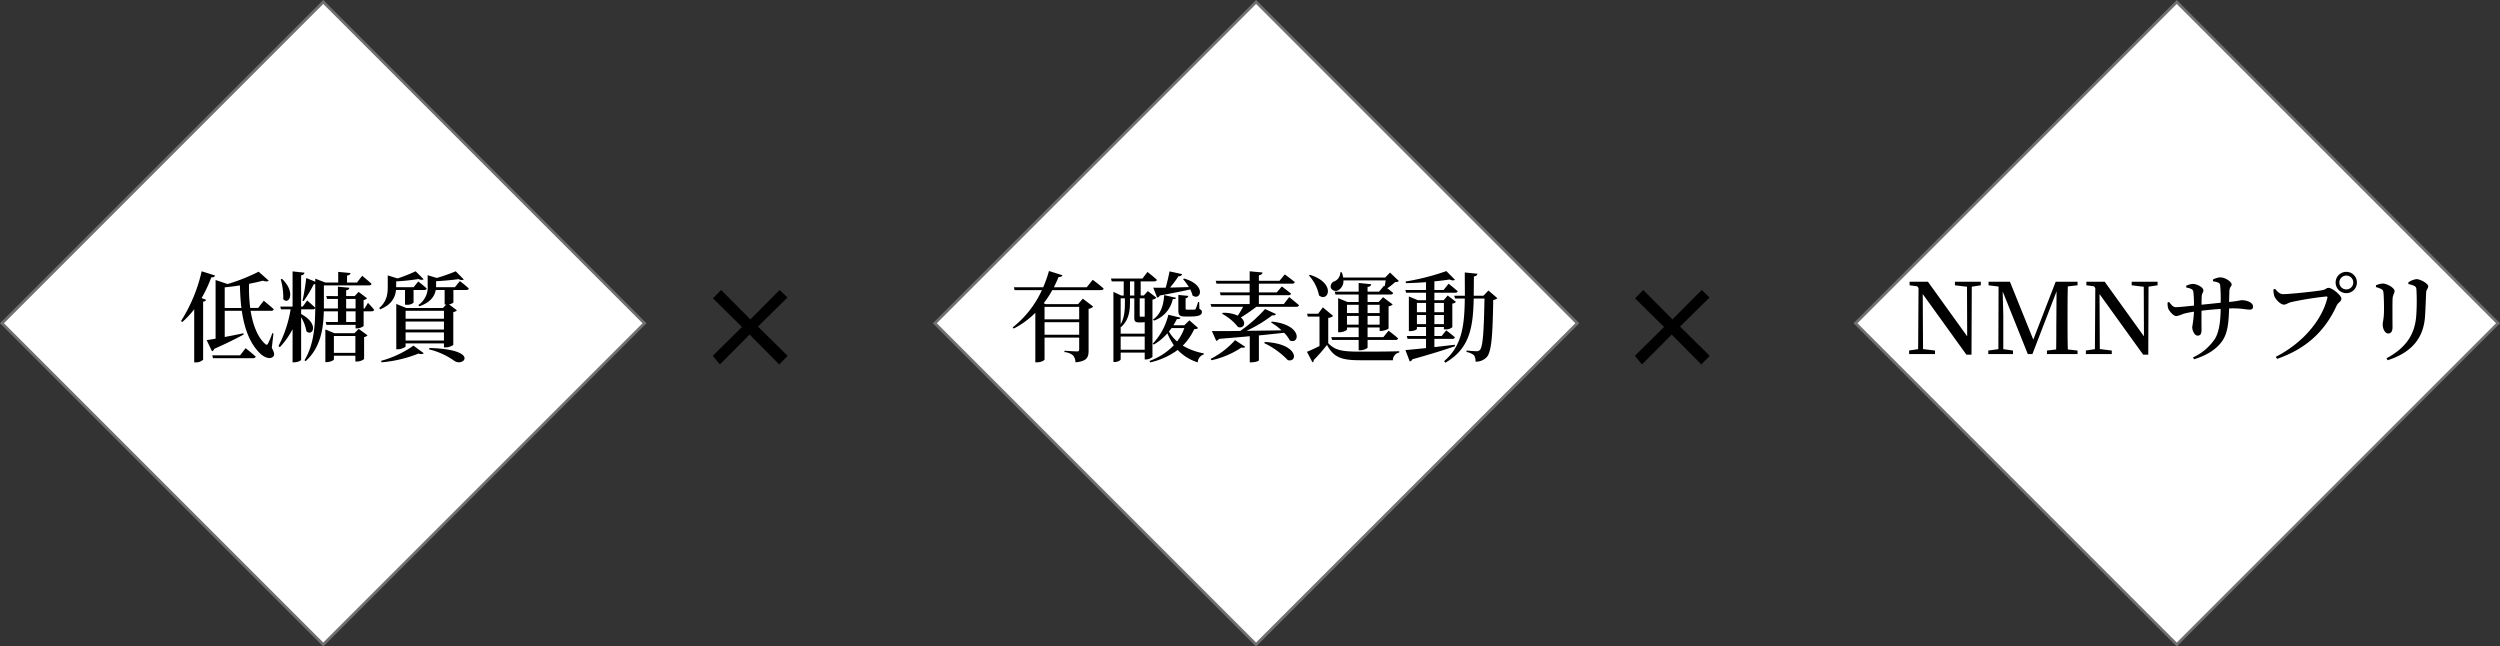
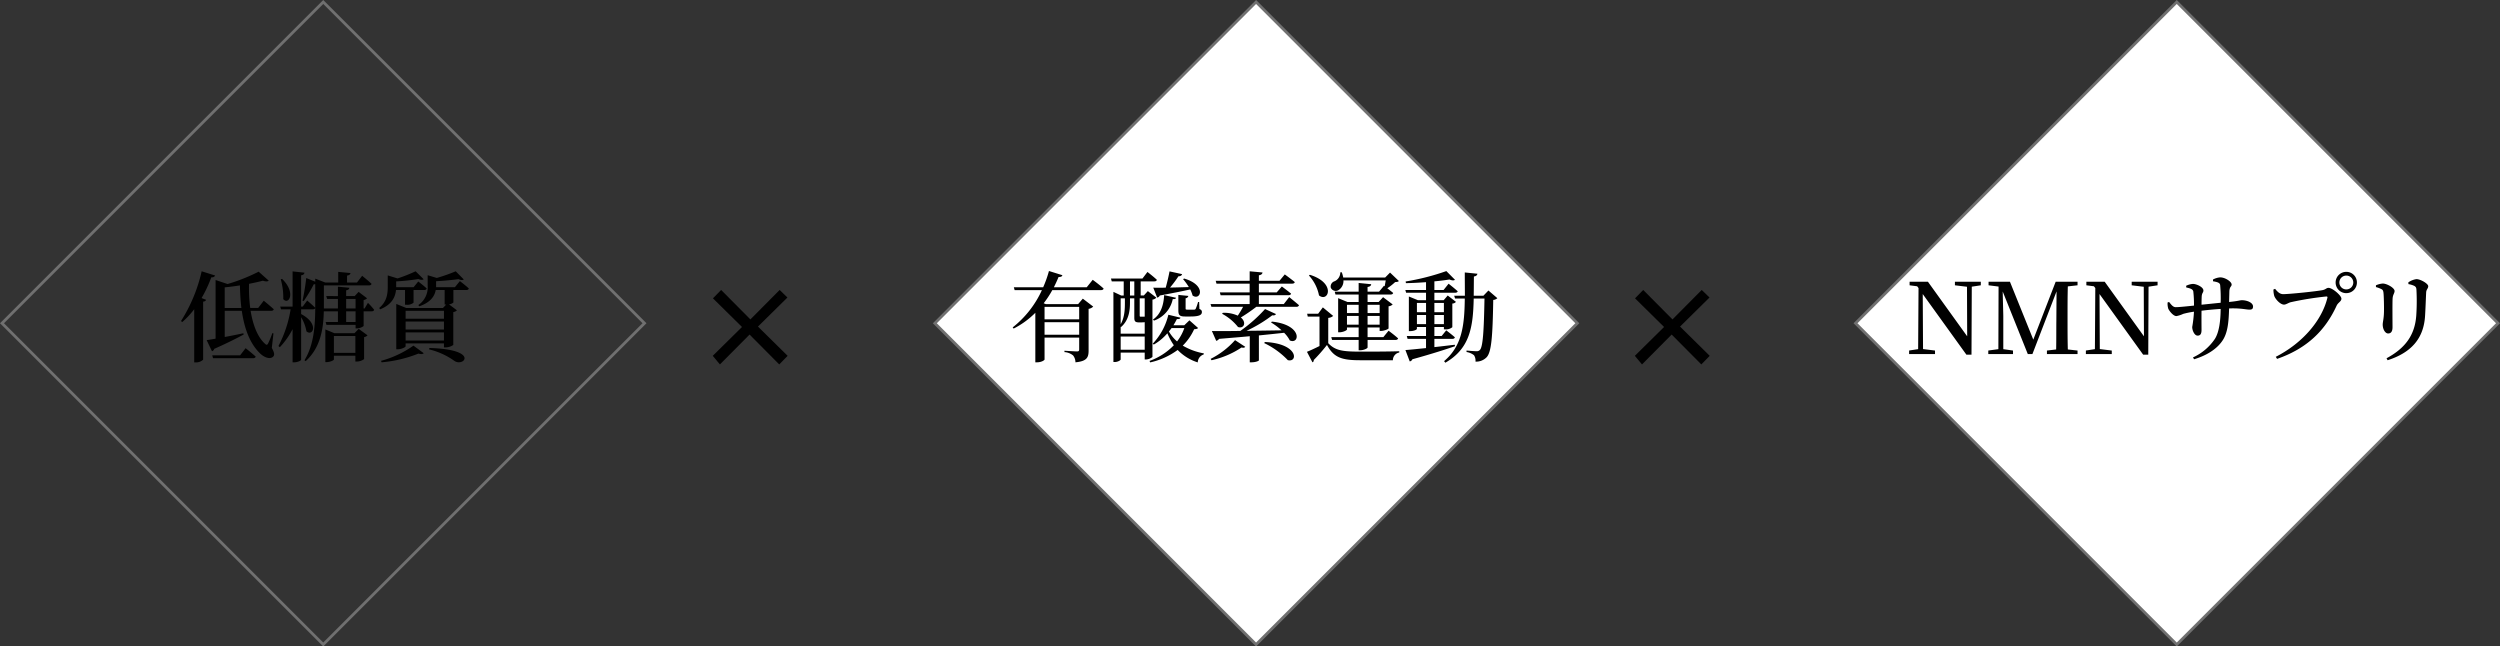
<svg xmlns="http://www.w3.org/2000/svg" width="892" height="230.666" viewBox="0 0 892 230.666">
  <rect x="0" y="0" width="892" height="230.666" fill="#333333" stroke="none" />
  <g id="グループ_135" data-name="グループ 135" transform="translate(736.333 -9708.834)">
    <g id="パス_92" data-name="パス 92" transform="translate(-736.333 9824.167) rotate(-45)" fill="#fff">
-       <path d="M 162.606 162.606 L 0.5 162.606 L 0.5 0.5 L 162.606 0.5 L 162.606 162.606 Z" stroke="none" />
      <path d="M 1 1 L 1 162.106 L 162.106 162.106 L 162.106 1 L 1 1 M 0 0 L 163.106 0 L 163.106 163.106 L 0 163.106 L 0 0 Z" stroke="none" fill="#707070" />
    </g>
    <g id="パス_93" data-name="パス 93" transform="translate(-403.5 9824.167) rotate(-45)" fill="#fff">
      <path d="M 162.606 162.606 L 0.5 162.606 L 0.5 0.5 L 162.606 0.5 L 162.606 162.606 Z" stroke="none" />
      <path d="M 1 1 L 1 162.106 L 162.106 162.106 L 162.106 1 L 1 1 M 0 0 L 163.106 0 L 163.106 163.106 L 0 163.106 L 0 0 Z" stroke="none" fill="#707070" />
    </g>
    <g id="パス_98" data-name="パス 98" transform="translate(-75 9824.167) rotate(-45)" fill="#fff">
      <path d="M 162.606 162.606 L 0.5 162.606 L 0.5 0.5 L 162.606 0.5 L 162.606 162.606 Z" stroke="none" />
-       <path d="M 1 1 L 1 162.106 L 162.106 162.106 L 162.106 1 L 1 1 M 0 0 L 163.106 0 L 163.106 163.106 L 0 163.106 L 0 0 Z" stroke="none" fill="#707070" />
+       <path d="M 1 1 L 1 162.106 L 162.106 162.106 L 162.106 1 L 1 1 M 0 0 L 163.106 0 L 163.106 163.106 L 0 163.106 L 0 0 " stroke="none" fill="#707070" />
    </g>
    <path id="パス_95" data-name="パス 95" d="M-44.38-29.54a55.852,55.852,0,0,1-7.385,17.78l.49.315a31.152,31.152,0,0,0,4.235-4.55V2.975h.6A3.686,3.686,0,0,0-43.855,2v-20.72a1.2,1.2,0,0,0,1.085-.63l-1.645-.63A44.86,44.86,0,0,0-40.95-27.37c.805.035,1.19-.245,1.365-.665ZM-30.66.455H-40.6l.28,1.015h14.28c.49,0,.84-.175.945-.56C-26.46-.35-28.7-2.1-28.7-2.1ZM-36.155-16.45V-23.8c1.785-.175,3.64-.42,5.425-.7.07,2.73.21,5.425.525,8.05ZM-18.76-7.385l-.42-.07A26.237,26.237,0,0,1-20.685-3.78c-.28.56-.56.6-1.015.175-2.765-2.415-4.41-6.895-5.215-11.83H-19.6c.49,0,.84-.175.945-.56-1.365-1.26-3.57-3.045-3.57-3.045l-1.995,2.59h-2.835a54.792,54.792,0,0,1-.42-8.61c1.855-.385,3.535-.735,4.935-1.12,1.015.35,1.715.315,2.1,0l-3.605-3.22A65.7,65.7,0,0,1-35.14-24.99l-4.27-1.435V-5.5c-1.33.245-2.415.42-3.185.525l1.89,3.955a1.153,1.153,0,0,0,.805-.84c4.83-2.135,8.225-3.885,10.5-5.11l-.1-.455c-2.31.49-4.585.945-6.65,1.33v-9.345h6.09C-29.19-9.45-27.37-4.06-23.73-.42-22.435.945-20.16,2.1-18.9.945c.665-.63.42-1.54-.455-3.15Zm2.59-19.32a23.706,23.706,0,0,1,.91,7.1c1.925,2.275,4.655-2.31-.42-7.21ZM2.8-.42V-6.44h7.665V-.42Zm7.35-7.035H2.975l-3.22-1.33V2.87H.14c1.33,0,2.66-.665,2.66-.945V.6h7.665V2.66h.525a4.43,4.43,0,0,0,2.59-.875v-7.84a2.115,2.115,0,0,0,1.225-.63l-3.15-2.31Zm.385-3.99H7.175V-15.26h3.36ZM7.175-19.67h3.36v3.4H7.175Zm6.58,3.4h-.35v-3.01a2.115,2.115,0,0,0,1.225-.63L11.62-22.19l-1.4,1.5H7.175V-22.75c.805-.14,1.085-.455,1.155-.91l-4.095-.385v3.36H.07L.385-19.67h3.85v3.4H-.77V-24.5H15.295c.49,0,.84-.175.945-.56-1.295-1.225-3.36-2.87-3.36-2.87l-1.855,2.415H7.49V-28c.84-.14,1.155-.455,1.225-.91L4.34-29.33v3.815H-.245l-3.6-1.4v1.085l-3.22-1.3A78.763,78.763,0,0,1-8.4-19.04l.42.14a48.5,48.5,0,0,0,3.6-6.02,1.242,1.242,0,0,0,.525-.035v8.435c-1.085-1.05-2.87-2.59-2.87-2.59l-1.61,2.17h-.56V-28.1c.875-.14,1.12-.455,1.19-.945l-4.235-.455V-16.94h-4.41l.28.98h3.43a42.7,42.7,0,0,1-4.34,13.09l.49.42a28.14,28.14,0,0,0,4.55-6.44V2.94h.6c1.19,0,2.45-.6,2.45-.945V-13.16A14.577,14.577,0,0,1-7-8.12c2.24,1.995,4.69-2.66-1.89-6.16v-1.68h4.13c.49,0,.84-.175.91-.56-.035,6.3-.455,13.2-3.85,18.725l.42.315c5.46-4.9,6.37-12,6.475-17.78h5.04v3.815H-.14L.14-10.43h10.4v1.26h.455a4,4,0,0,0,2.415-.84v-5.25h2.87c.49,0,.805-.175.875-.56a25.13,25.13,0,0,0-2.205-2.45Zm14.42-6.58v5.25H28.7a3.428,3.428,0,0,0,2.52-.735v-4.515H35c.49,0,.84-.175.91-.56C34.79-24.465,32.9-25.9,32.9-25.9l-1.645,2.03h-6.23v-2.065a72.392,72.392,0,0,0,7.91-.84c.84.35,1.505.385,1.89.07l-2.87-2.835a55.967,55.967,0,0,1-6.44,2.555l-3.5-1.085v4.06c0,2.415-.28,5.25-3.045,7.56l.315.49c4.375-1.75,5.46-4.62,5.67-6.895ZM19.81,2.94A45.736,45.736,0,0,0,32.97-.175c.945.28,1.575.21,1.89-.14L31.185-3.01a36.626,36.626,0,0,1-11.55,5.425ZM36.75-1.68a26.1,26.1,0,0,1,9.03,4.1C49.1,4.76,55.02-1.645,36.89-2.17ZM28.385-4.83V-7.735H42.07V-4.83ZM42.07-11.62v2.87H28.385v-2.87Zm0-3.815V-12.6H28.385v-2.835Zm3.92-8.435H39.27V-26c2.87-.14,5.95-.455,7.98-.735.84.385,1.505.42,1.89.105L46.27-29.54a60.353,60.353,0,0,1-6.755,2.38l-3.255-.98V-24.4a7.625,7.625,0,0,1-3.325,6.9l.315.455c4.235-1.435,5.53-3.815,5.88-5.81h3.185v5.18h.56L41.72-16.45H28.6L25.06-17.885v16.17h.525c1.365,0,2.8-.77,2.8-1.05v-1.05H42.07V-2.38h.56A4.917,4.917,0,0,0,45.4-3.255V-14.98a2.355,2.355,0,0,0,1.3-.63l-2.835-2.135a2.793,2.793,0,0,0,1.575-.665v-4.445h4.585c.49,0,.84-.175.91-.56-1.19-1.12-3.185-2.625-3.185-2.625Z" transform="translate(-620 9835.167)" />
    <path id="パス_96" data-name="パス 96" d="M-62.615-16.835v4.445H-74.97v-4.445ZM-74.97-6.895v-4.48h12.355v4.48Zm15.05-16.94H-71.645q.945-1.89,1.68-3.675c.91.035,1.225-.21,1.365-.63l-4.8-1.5a40.139,40.139,0,0,1-2.065,5.81H-85.925l.28,1.015h9.73a35.884,35.884,0,0,1-10.43,13.3l.35.42a30.358,30.358,0,0,0,7.735-5.635V2.94h.56c1.68,0,2.73-.77,2.73-1.015V-5.88h12.355v4.2c0,.49-.14.735-.77.735-.77,0-4.48-.245-4.48-.245V-.7A5.367,5.367,0,0,1-64.785.49a4.005,4.005,0,0,1,.84,2.45c4.165-.385,4.69-1.82,4.69-4.2V-16.135a2.883,2.883,0,0,0,1.645-.805l-3.71-2.835L-63-17.815H-74.515l-.77-.315a34.829,34.829,0,0,0,3.08-4.69h17.36c.49,0,.875-.175.945-.56-1.435-1.33-3.885-3.115-3.885-3.115Zm40.11,5.25h-.385A16.227,16.227,0,0,1-21.07-16.1a.589.589,0,0,1-.525.245H-24.01c-.56,0-.63-.07-.63-.42v-3.64a1.092,1.092,0,0,0,.98-.84l-3.57-.35v5.425c0,1.68.315,2.275,2.415,2.275H-23c3.15,0,4.165-.525,4.165-1.575,0-.525-.175-.8-.875-1.12ZM-34.79-20.16a1.235,1.235,0,0,0,.945-.735c4.69-.875,8.225-1.575,10.85-2.17a10.591,10.591,0,0,1,.84,2.17c2.835,2.03,5.18-3.675-3.01-6.055l-.385.21a21.225,21.225,0,0,1,2.065,2.835c-2.38.07-4.69.14-6.72.175a39.868,39.868,0,0,0,3.01-4.025c.805,0,1.19-.35,1.3-.77l-4.48-.98c-.315,1.68-.84,3.92-1.365,5.81-1.855.035-3.43.035-4.445,0Zm-1.12,8.225a10.352,10.352,0,0,0,6.685-7.7c.8.07,1.085-.1,1.155-.455l-4.235-.945c-.175,3.71-1.295,6.93-3.99,8.715ZM-47.81-1.54V-6.265h8.575V-1.54Zm1.505-18.34v1.4c0,2.275-.035,5.25-1.505,7.84v-9.24Zm1.82-6.055h1.54v5.04h-1.54Zm5.25,6.055v6.51a1.08,1.08,0,0,1-.315.035h-1.19c-.21,0-.28-.105-.28-.455v-6.09Zm-5.25,0h1.54v6.86c0,1.19.21,1.715,1.645,1.715h.84a11.615,11.615,0,0,0,1.225-.07V-7.28H-47.81V-9.765l.1.14c3.01-2.555,3.22-6.37,3.22-8.82Zm8.015.455a2.482,2.482,0,0,0,1.4-.7l-3.045-2.345L-39.55-20.9h-1.12v-5.04h4.865c.49,0,.805-.175.91-.56-1.225-1.155-3.36-2.8-3.36-2.8L-40.04-26.95H-51.275l.28,1.015h4.27v5.04h-.91l-2.765-1.3V2.835h.455c1.12,0,2.135-.63,2.135-.945V-.525h8.575v2.45h.42a3.7,3.7,0,0,0,2.345-.91ZM-25.1-9.275a16.564,16.564,0,0,1-2.59,4.76A13.4,13.4,0,0,1-30.59-8.05c.315-.42.63-.8.945-1.225Zm1.82-2.765-1.82,1.75H-28.98a23.119,23.119,0,0,0,1.225-2.2c.875.035,1.155-.105,1.3-.49l-4.34-1.05A22.61,22.61,0,0,1-36.365-3.71l.385.315A18.4,18.4,0,0,0-31.15-7.42a22.586,22.586,0,0,0,2.31,4.27,22.587,22.587,0,0,1-8.68,5.6l.245.525a26.167,26.167,0,0,0,9.8-4.445A16.992,16.992,0,0,0-20.3,2.975,3.049,3.049,0,0,1-18.2.14l.07-.385A22.827,22.827,0,0,1-25.655-3.01a19.919,19.919,0,0,0,4.06-5.845c.77-.07,1.155-.14,1.4-.455ZM-15.4,2.2A31.256,31.256,0,0,0-4.69-2.345c.77.175,1.085.07,1.33-.245L-7-4.97a29.261,29.261,0,0,1-8.715,6.685ZM3.4-3.92A28.686,28.686,0,0,1,11.83,2.17c3.675.945,3.815-5.915-8.19-6.475Zm2.45-7.35A21.7,21.7,0,0,1,9.59-8.47C5.145-8.4.875-8.33-2.9-8.3a48.223,48.223,0,0,0,9.17-5.53c.805.105,1.12-.1,1.33-.455L3.71-16.065A52.729,52.729,0,0,1-5.11-8.26c-4.375.07-7.91.07-10.15.035l1.54,3.5a1.644,1.644,0,0,0,1.015-.7c4.1-.35,7.7-.63,10.955-.945V2.94h.56c1.645,0,2.695-.525,2.695-.7V-6.65c3.465-.35,6.44-.665,9-.945a10.82,10.82,0,0,1,2.03,2.73c3.57,1.575,4.62-5.6-6.4-6.72Zm4.55-6.58H1.5V-21H12.04c.49,0,.84-.175.945-.56-1.3-1.085-3.29-2.555-3.29-2.555l-1.82,2.1H1.5V-25.13H13.37c.49,0,.84-.175.945-.56-1.4-1.155-3.57-2.73-3.57-2.73l-1.89,2.275H1.5V-28.1c.945-.175,1.225-.525,1.3-1.015l-4.585-.42v3.4H-13.9l.28,1.015h11.83v3.115h-10.64l.28,1.015h10.36v3.15H-15.75l.315.98h11.3a35.651,35.651,0,0,1-1.89,3.15,11.9,11.9,0,0,0-5.32-1.015l-.28.35A17.88,17.88,0,0,1-5.95-9.66c2.135.735,3.15-1.645,1.015-3.4A59.666,59.666,0,0,0,.6-16.87h14.28a.882.882,0,0,0,.945-.56c-1.33-1.155-3.5-2.9-3.5-2.9Zm34.195.28v2.94H40.285v-2.94ZM40.285-10.5v-3.115H44.59V-10.5Zm-7.35,0v-3.115H37.1V-10.5ZM37.1-17.57v2.94H32.935v-2.94Zm9.66-8.715c-.105.665-.245,1.435-.385,2.1l-.245-.175-1.75,2.1h-4.1v-1.68c.945-.14,1.225-.49,1.3-.98l-4.48-.455v3.115H28.56l.28,1.015H37.1v2.66H33.11L29.785-19.95V-7.77h.42c1.33,0,2.73-.7,2.73-1.015v-.7H37.1v3.43H27.335l.28,1.015H37.1v3.675h.6c1.26,0,2.59-.665,2.59-1.015V-5.04h9.94c.49,0,.84-.175.945-.56-1.3-1.19-3.4-2.73-3.4-2.73L45.92-6.055H40.285v-3.43H44.59V-8.26h.525c1.05,0,2.66-.665,2.66-.91v-7.875a2.5,2.5,0,0,0,1.47-.665l-3.43-2.59L44.24-18.585H40.285v-2.66h8.19c.49,0,.84-.175.945-.56-.63-.525-1.435-1.155-2.1-1.68a19.528,19.528,0,0,0,2.8-2.2c.7-.035,1.085-.1,1.33-.385l-3.15-3.01L46.55-27.3H31.6a11.046,11.046,0,0,0-.525-1.89l-.525.035A3.44,3.44,0,0,1,28.56-26a1.976,1.976,0,0,0-1.4,2.31,1.909,1.909,0,0,0,2.695.91,3.825,3.825,0,0,0,1.82-3.5Zm-27.405-1.75a14.659,14.659,0,0,1,3.6,7.1c3.29,2.66,6.265-4.375-3.255-7.35Zm6.9,15.12a2.839,2.839,0,0,0,1.75-.7L24.325-16.66l-1.68,2.275h-3.92l.21,1.015h4.2v10.5c-1.68.84-3.325,1.61-4.48,2.065l1.96,3.745a.711.711,0,0,0,.455-.805A61.145,61.145,0,0,0,25.8-3.255C28.245,1.26,31.045,2.2,37.66,2.2H49.315A2.8,2.8,0,0,1,51.59-.56v-.455c-4.375.14-9.87.14-13.965.14-6.3,0-8.89-.385-11.375-3.01Zm31.64,2.24V-13.93h3.255v3.255Zm3.255-7.56v3.29H57.89v-3.29Zm6.37,0v3.29H64.12v-3.29Zm-3.395,7.56V-13.93h3.395v3.255Zm7.28,7.35c-2.485.28-4.97.6-7.28.84v-2.94h6.4c.49,0,.805-.175.91-.56-1.19-1.05-3.08-2.485-3.08-2.485L66.71-6.44H64.12V-9.66h3.395v.84h.525a3.5,3.5,0,0,0,2.485-.77v-8.435a1.787,1.787,0,0,0,1.295-.6L68.88-20.9l-1.435,1.68H64.12v-2.66H71.5c.49,0,.84-.175.945-.525-1.26-1.155-3.255-2.7-3.255-2.7l-1.785,2.24H64.12v-3.08c1.995-.175,3.85-.42,5.39-.665.875.385,1.61.42,1.96.1L68.39-29.61A83.814,83.814,0,0,1,53.865-25.9l.1.595c2.31-.035,4.795-.175,7.175-.35v2.8H53.76l.28.98h7.1v2.66h-2.87l-3.255-1.33V-8.19h.455c1.47,0,2.415-.56,2.415-.805V-9.66h3.255v3.22h-6.86l.28,1.015h6.58v3.29c-3.185.315-5.81.6-7.35.7l1.54,4.06a1.283,1.283,0,0,0,.945-.77C63.245-.07,68.075-1.645,71.47-2.8Zm12-19.355L81.62-20.825H78.155c.035-2.17.035-4.445.07-6.86.805-.105,1.155-.455,1.26-.98L74.97-29.12c0,2.94.035,5.7.035,8.3H71.19L71.5-19.81H74.97c-.105,9.8-1.05,16.975-7.385,22.33l.455.56c8.68-5.04,9.9-12.53,10.115-22.89H82c-.21,11.55-.56,17.29-1.645,18.34a1.483,1.483,0,0,1-1.19.455c-.665,0-2.415-.14-3.57-.245v.525A5.736,5.736,0,0,1,78.26.42a3.487,3.487,0,0,1,.525,2.275,5.2,5.2,0,0,0,3.99-1.575C84.455-.7,84.91-6.02,85.12-19.32a2.306,2.306,0,0,0,1.47-.63Z" transform="translate(-288.667 9835.167)" />
    <path id="パス_99" data-name="パス 99" d="M-70.577-25.8h-9.24v1.26l4.305.525.07,17.675-14-19.46h-6.545v1.26l2.695.35.49.63-.14,21.8-3.22.49V0h9.24V-1.26l-4.27-.525L-91.3-21.42-75.723.21h1.82l.1-24.255,3.22-.49Zm34.51,1.26V-25.8h-7.805l-7.98,20.65-8.33-20.65h-7.63v1.26l3.57.455-.07,22.33-3.6.49V0h8.82V-1.26l-3.465-.49V-13.51c0-.665-.14-5.39-.21-8.82L-53.812,0h1.645l8.61-22.365-.07,10.675c-.035,3.185,0,6.65-.07,10.045l-3.29.385V0h10.92V-1.26l-3.465-.385c-.1-3.43-.1-6.895-.1-10.36V-13.79c0-3.465,0-6.93.1-10.36Zm28.56-1.26h-9.24v1.26l4.305.525.07,17.675-14-19.46h-6.545v1.26l2.695.35.49.63-.14,21.8-3.22.49V0h9.24V-1.26l-4.27-.525-.1-19.635L-12.653.21h1.82l.1-24.255,3.22-.49Zm19.775-.175c1.61.28,2.45.525,2.555,1.365a52.355,52.355,0,0,1,.175,6.3c-2.135.21-4.76.49-6.825.7,0-1.19.035-2.415.07-3.045.105-1.225.6-1.26.6-2.03,0-1.225-2.45-2.345-3.745-2.345a6.426,6.426,0,0,0-2.415.665l.035.595c1.575.35,2.345.63,2.52,1.435a42.1,42.1,0,0,1,.245,5.04c-2.1.21-5.25.56-6.51.56-.945,0-1.54-.805-2.38-1.855l-.525.175a6.186,6.186,0,0,0,.245,2.24c.35.77,1.75,2.625,2.9,2.625a10.47,10.47,0,0,0,2.45-.8,31.356,31.356,0,0,1,3.815-.77,44.394,44.394,0,0,1-.63,5.46c0,1.225.805,3.08,1.925,3.08.98,0,1.4-.63,1.4-2.03,0-1.365-.035-4.025,0-6.86,1.96-.245,4.48-.49,6.825-.63-.035,4.06-.49,8.155-2.03,10.64a18.829,18.829,0,0,1-7.84,6.65l.385.665C10.028.49,13.528-1.75,15.523-4.62c2.065-2.87,2.345-7.035,2.485-11.655.49-.035.98-.035,1.435-.035,3.15,0,4.76.455,5.845.455.805,0,1.26-.21,1.26-1.12,0-1.4-2.17-2.24-3.955-2.24-.735,0-1.12.28-4.585.63.035-1.225.07-2.625.1-3.85.1-1.75.805-1.575.805-2.38,0-1.015-2.31-2.555-4.095-2.555a6.429,6.429,0,0,0-2.555.77Zm47.565,4.235a3.772,3.772,0,0,0,3.78-3.815,3.764,3.764,0,0,0-3.78-3.78,3.794,3.794,0,0,0-3.815,3.78A3.8,3.8,0,0,0,59.833-21.735Zm0-6.265a2.465,2.465,0,0,1,2.485,2.45,2.472,2.472,0,0,1-2.485,2.485,2.472,2.472,0,0,1-2.485-2.485A2.465,2.465,0,0,1,59.833-28Zm-25.41,4.725-.595.245a8.319,8.319,0,0,0,.28,2.24c.35,1.12,2.135,3.15,3.5,3.15.735,0,1.575-.665,2.45-.875a112.921,112.921,0,0,1,12.635-2.03c.315,0,.49.1.385.49C51.153-12.145,44.433-4.025,34.668.98l.455.735c10.92-3.78,17.29-10.36,21.245-18.97.525-1.155,1.715-1.505,1.715-2.52,0-1.12-3.22-3.85-4.585-3.85-.8,0-.945.56-2.135.805-1.785.385-11.62,1.435-14.07,1.435C36.033-21.385,35.193-22.33,34.423-23.275Zm53.515,9.52c.14-2.135.28-6.195.385-8.26.07-1.085.735-1.365.735-2.2,0-.91-2.765-2.52-4.2-2.52a6.653,6.653,0,0,0-2.9,1.155l.035.63a7.526,7.526,0,0,1,2.1.63c.665.385.735.8.77,1.54a78.044,78.044,0,0,1-.07,8.995C84.3-6.755,80.868-2.1,74.183,1.5l.385.7C82.9-.49,87.482-5.46,87.938-13.755ZM72.363-23.17c.525.28.63.56.735,1.33.14,1.365.21,4.935.175,6.615-.035,2.625-.455,3.78-.455,4.69,0,1.715.91,3.185,1.925,3.185.945,0,1.575-.595,1.575-2.24,0-1.96-.07-8.785.035-10.29.1-1.365.7-1.82.7-2.625,0-1.12-2.765-2.66-4.2-2.66a7.246,7.246,0,0,0-2.45.63v.63A9.613,9.613,0,0,1,72.363-23.17Z" transform="translate(41 9835.167)" />
    <path id="パス_94" data-name="パス 94" d="M10.366-4.307-.219-14.965-10.8-4.307l-2.555-3.066L-2.92-17.666l-10.366-10.22,2.92-2.993L.073-20.367,10.512-30.879l2.774,2.7L2.774-17.812,13.359-7.373Z" transform="translate(-468.667 9843.167)" />
    <path id="パス_97" data-name="パス 97" d="M10.366-4.307-.219-14.965-10.8-4.307l-2.555-3.066L-2.92-17.666l-10.366-10.22,2.92-2.993L.073-20.367,10.512-30.879l2.774,2.7L2.774-17.812,13.359-7.373Z" transform="translate(-139.667 9843.167)" />
  </g>
</svg>